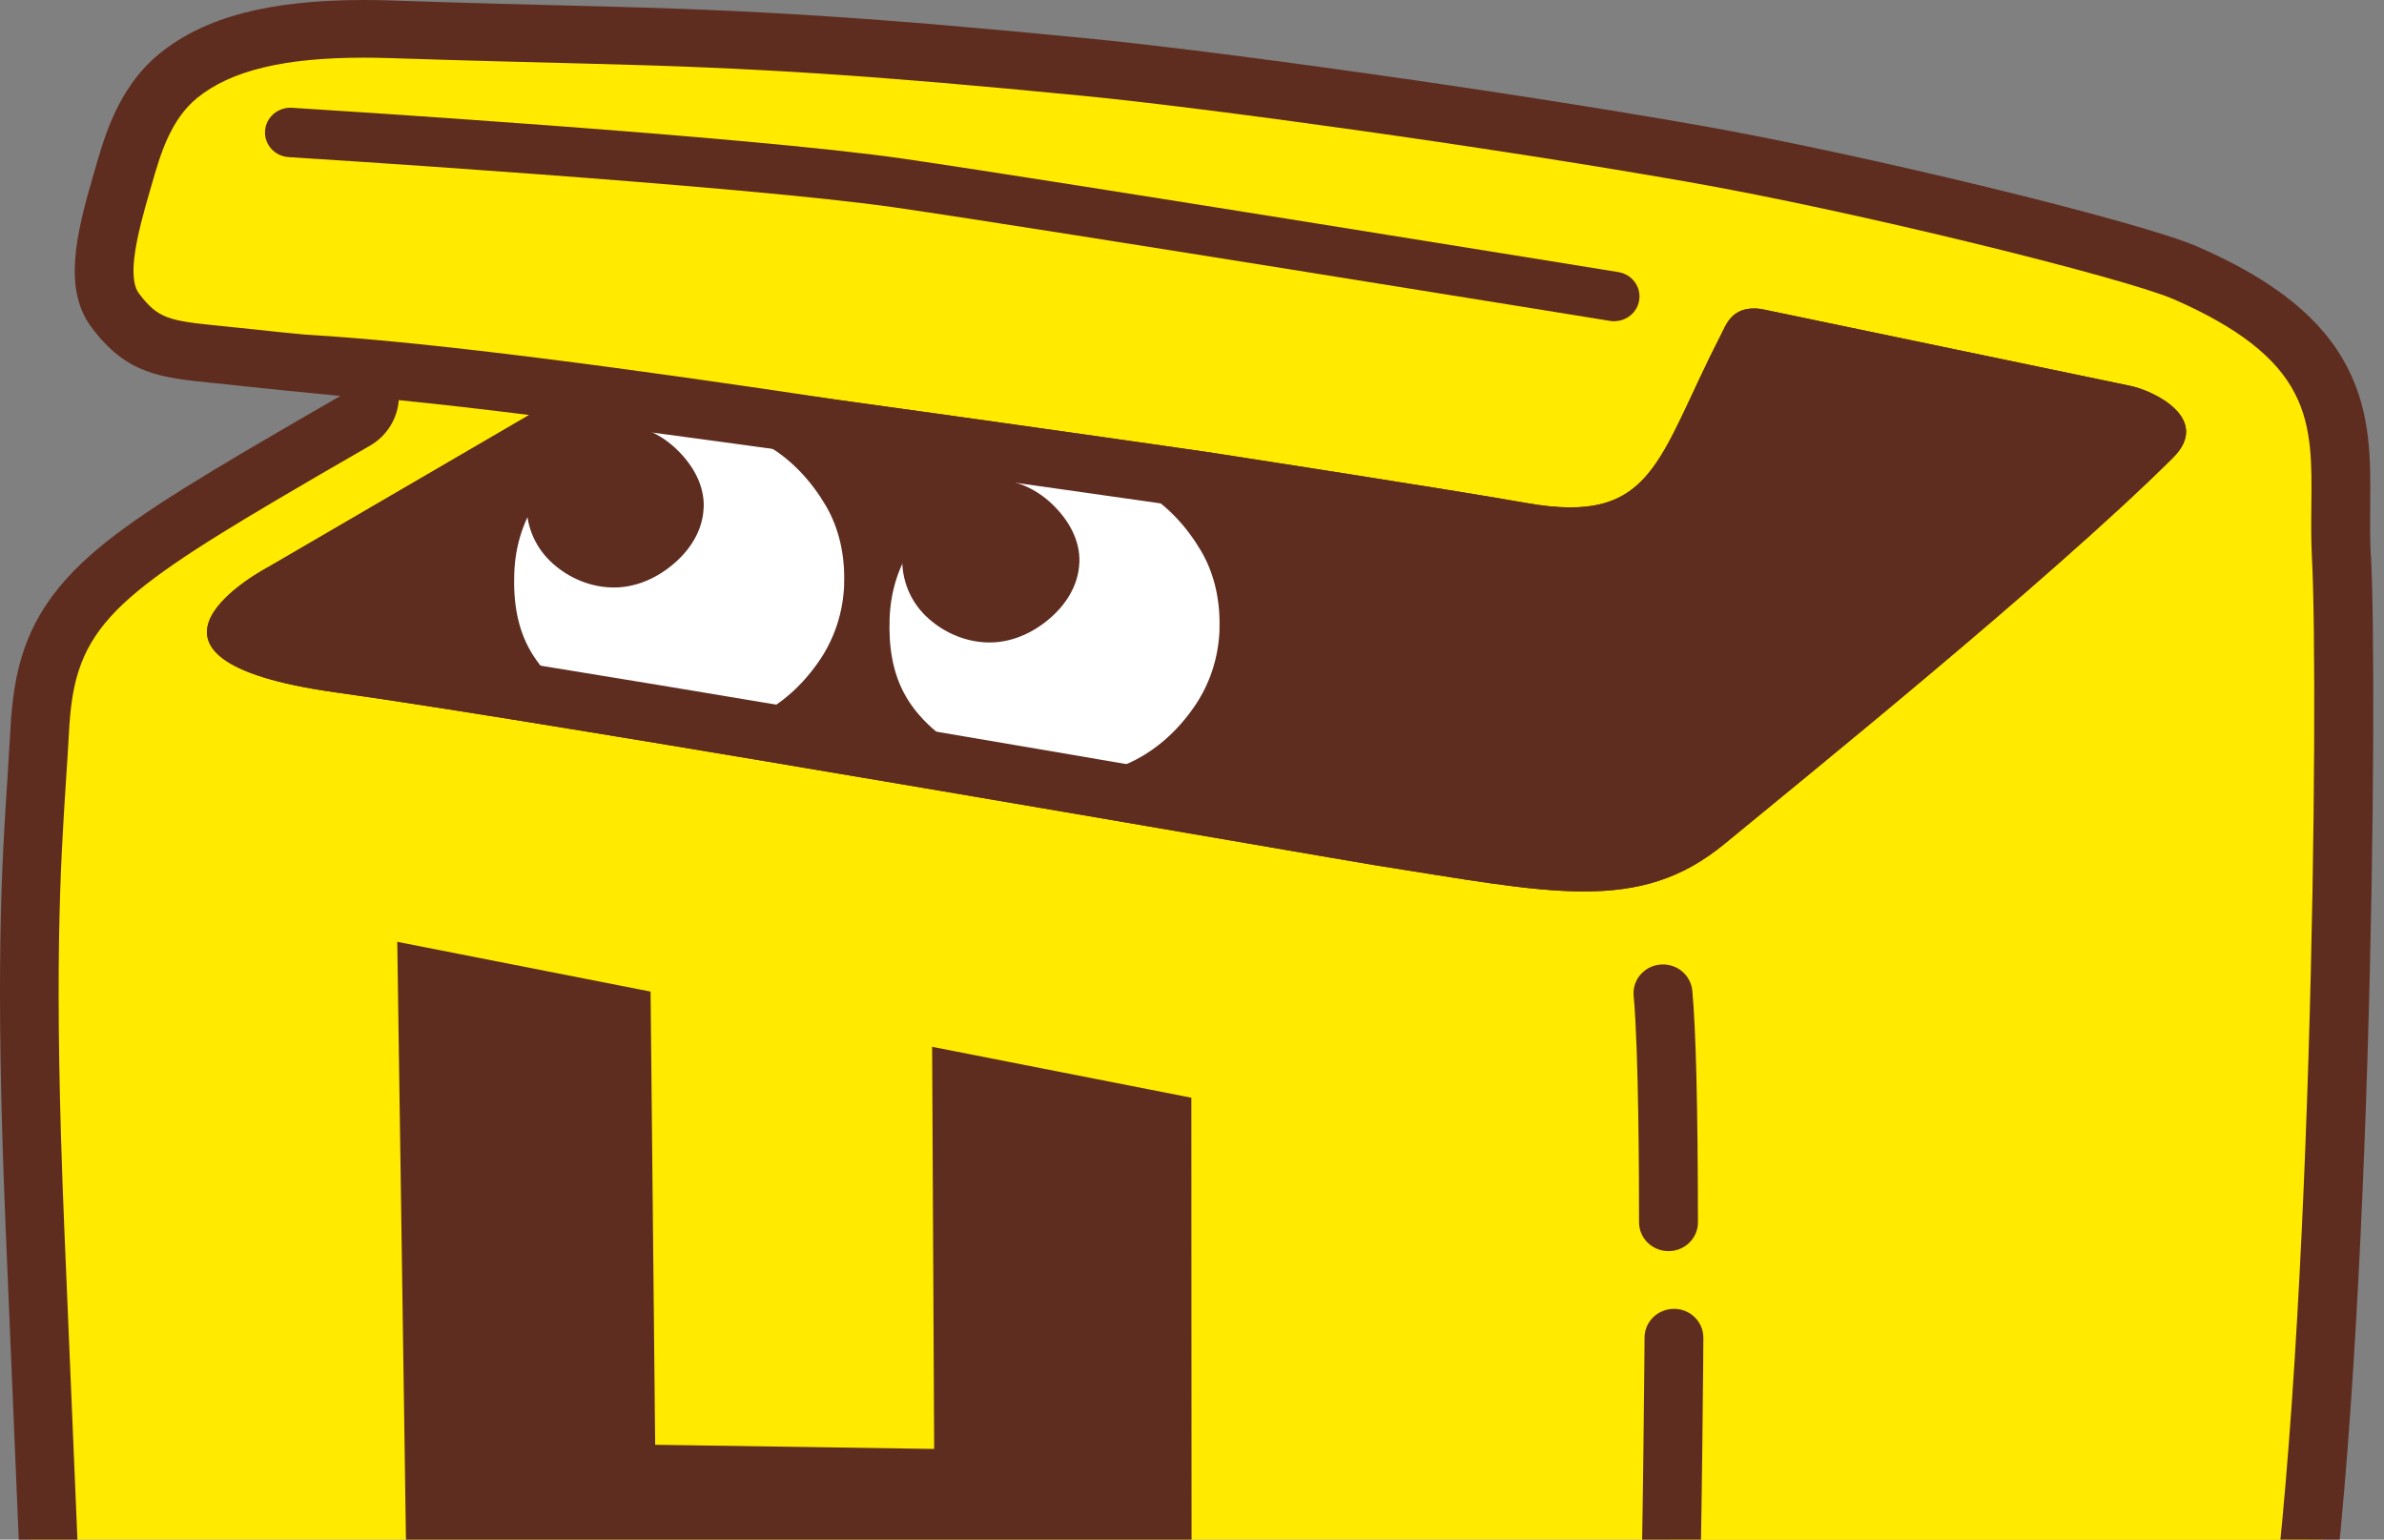
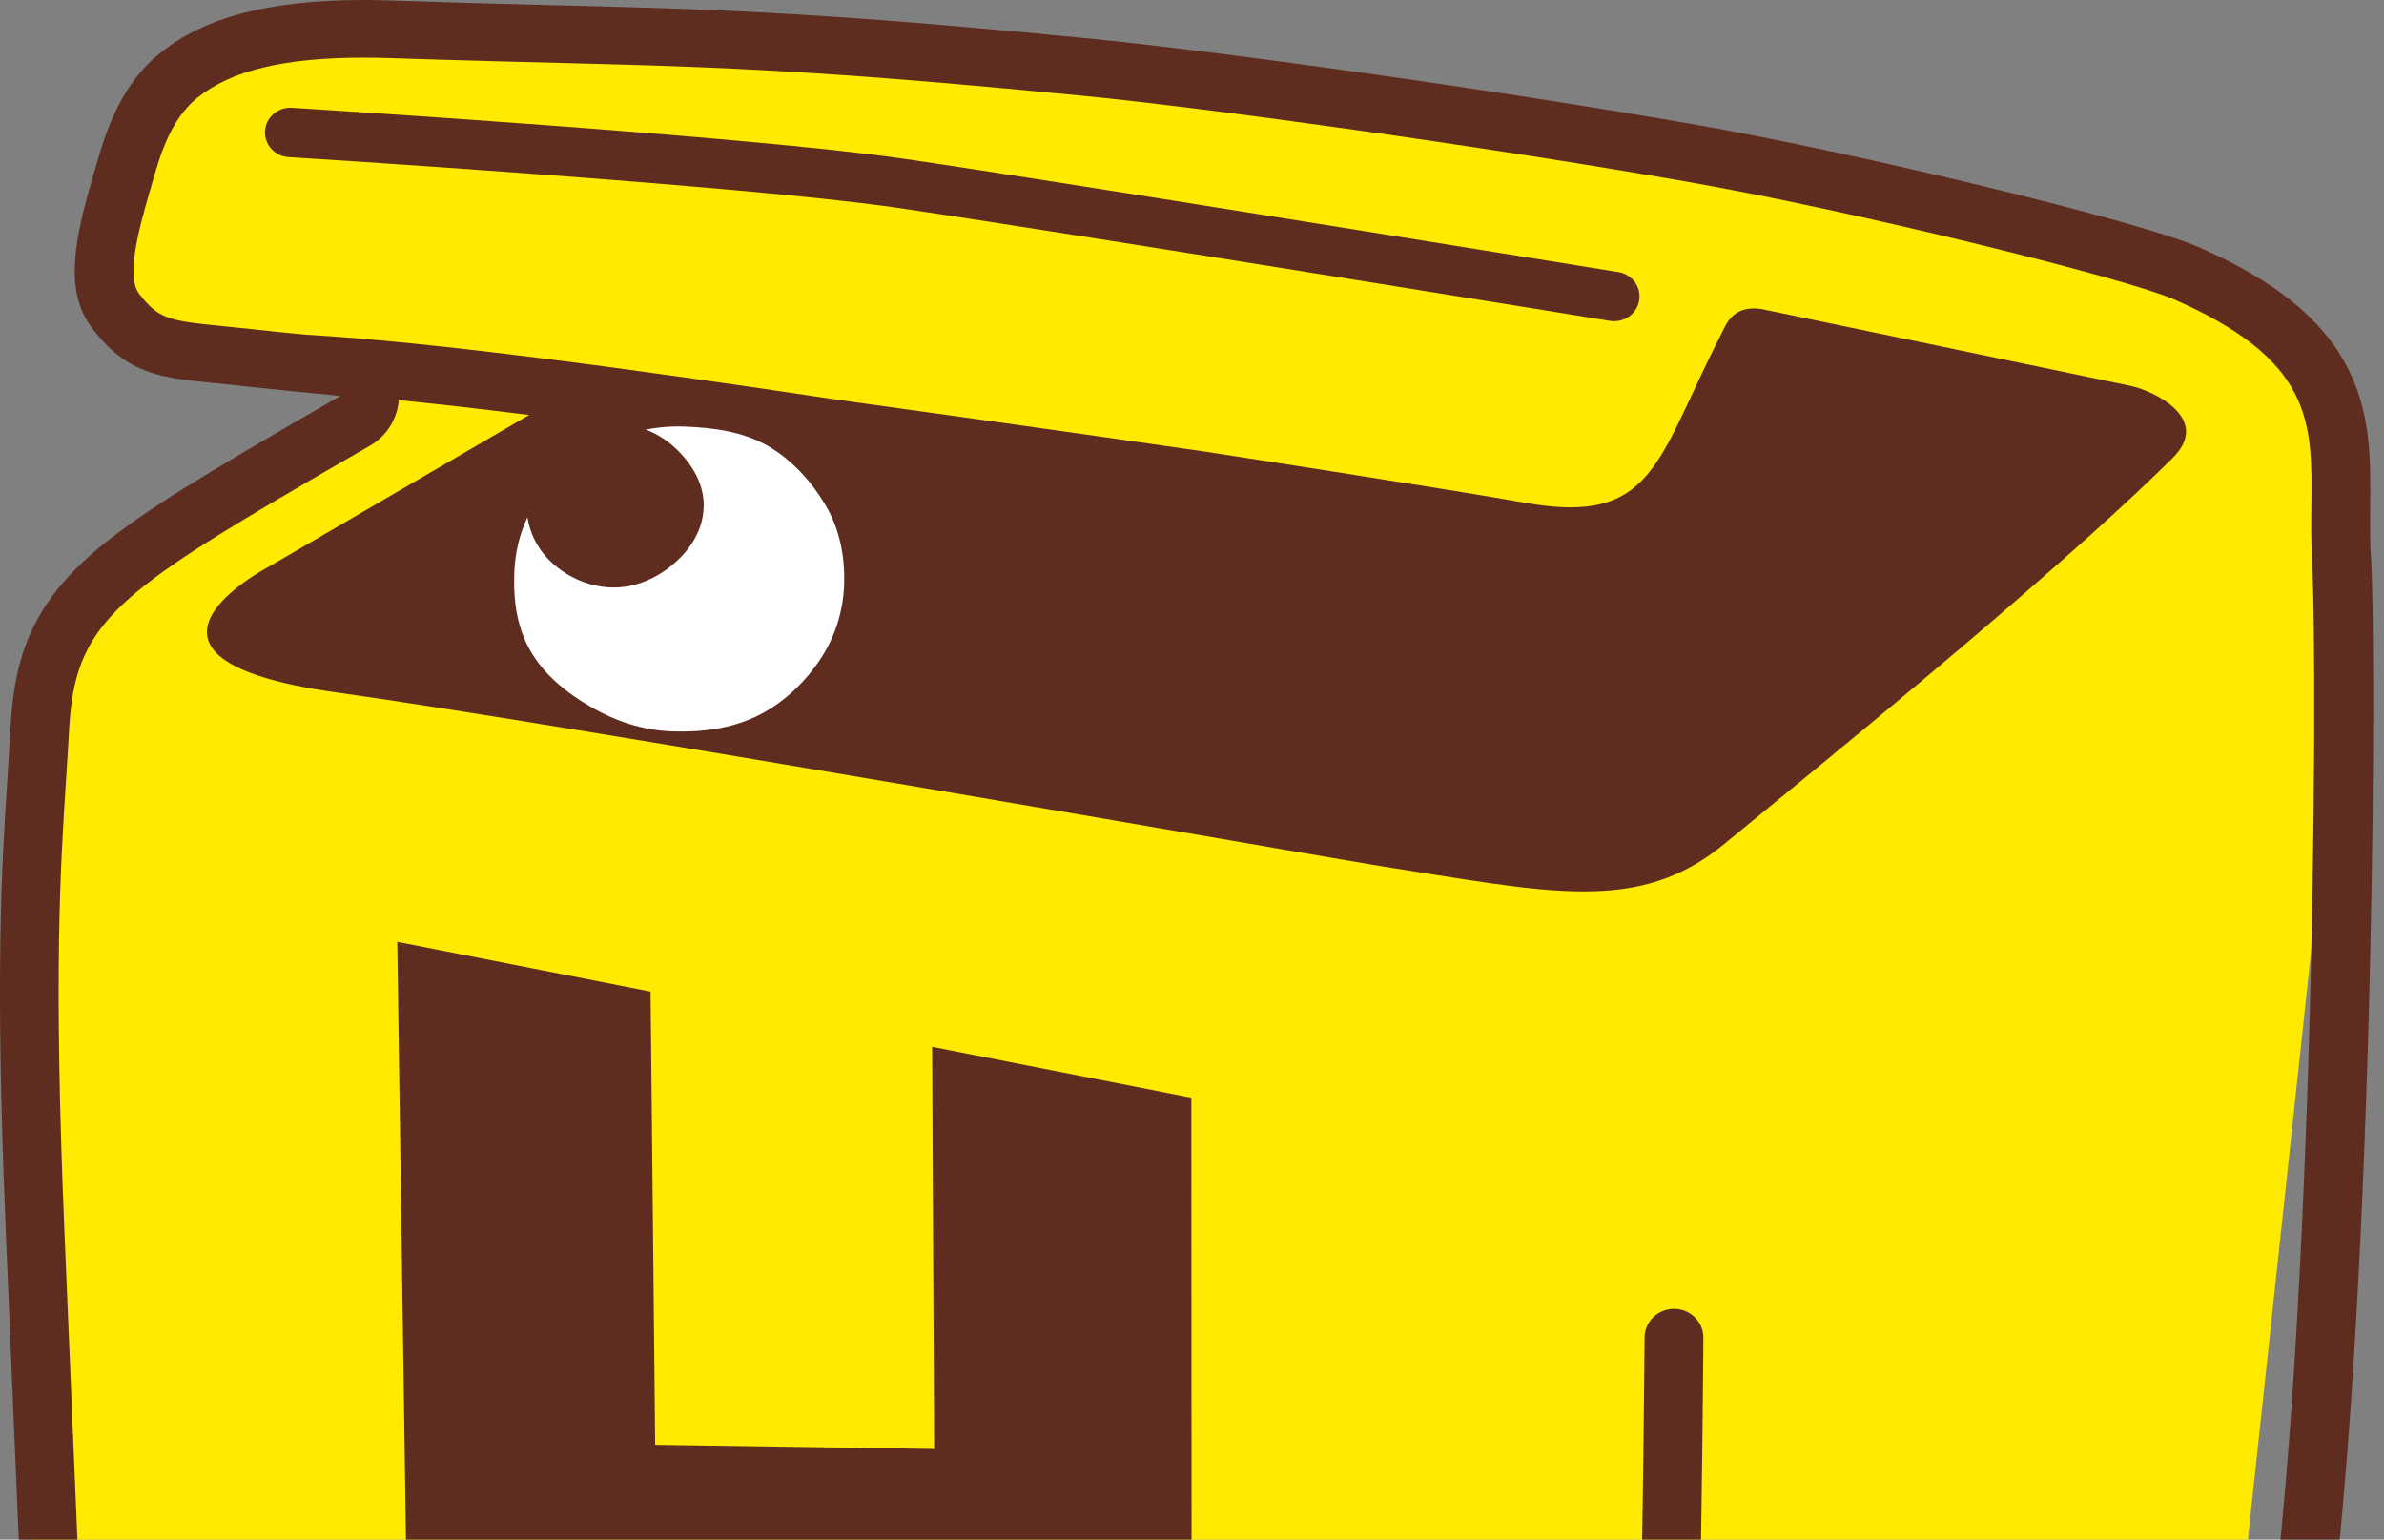
<svg xmlns="http://www.w3.org/2000/svg" width="144" height="93" viewBox="0 0 144 93" fill="none">
  <rect x="0" y="0" width="144" height="93" fill="#808080" stroke="none" />
  <g id="Group 1000004319">
-     <path id="Vector" d="M142.186 33.371C142.058 29.473 141.758 26.892 139.773 23.088C133.926 13.162 117.733 12.375 102.631 8.519C77.402 4.097 56.94 1.521 35.632 1.112C28.736 0.933 15.368 -1.092 10.152 3.714C6.626 6.284 3.839 16.829 6.311 19.18C8.643 22.584 11.174 22.27 14.929 22.705C16.448 22.873 21.637 23.56 23.858 23.765C17.54 26.934 9.515 30.585 5.556 34.714C2.074 38.323 1.245 42.148 1.212 46.681C-0.312 54.602 2.865 112.7 2.844 114.913C5.005 140.888 19.69 136.219 44.914 144.004C55.249 146.527 71.025 148.5 79.537 149.576C100.475 153.568 107.52 149.203 118.444 137.514C122.36 133.894 127.464 129.435 132.551 123.045C144.626 101.153 141.4 48.569 142.186 33.371Z" fill="#FFEA00" />
-     <path id="Vector_2" d="M138.484 100.813C141.656 81.868 141.373 53.848 140.956 46.094C140.94 45.795 140.645 34.243 140.64 33.944C140.282 27.265 140.752 20.004 132.054 17.512C129.898 16.899 120.183 14.15 117.091 13.567C107.665 11.794 107.44 12.161 103.54 21.069C101.812 25.009 100.855 26.51 100.512 31.457C100.025 38.435 100.122 48.896 100.122 48.896C100.122 48.896 102.7 116.614 98.223 149.786C98.223 149.786 106.124 149.015 114.614 140.899C123.109 132.783 131.567 123.865 133.578 118.781C135.595 113.697 137.874 105.151 138.484 100.807" fill="#FFEA00" />
-     <path id="Vector_3" d="M100.78 75.573C99.801 75.573 99.004 74.796 99.004 73.836C99.004 71.281 98.983 63.496 98.678 60.154C98.587 59.194 99.309 58.349 100.288 58.265C101.262 58.176 102.128 58.885 102.219 59.839C102.438 62.195 102.551 66.77 102.561 73.831C102.561 74.791 101.77 75.573 100.791 75.573H100.78Z" fill="#5E2D20" />
+     <path id="Vector" d="M142.186 33.371C142.058 29.473 141.758 26.892 139.773 23.088C133.926 13.162 117.733 12.375 102.631 8.519C77.402 4.097 56.94 1.521 35.632 1.112C28.736 0.933 15.368 -1.092 10.152 3.714C6.626 6.284 3.839 16.829 6.311 19.18C8.643 22.584 11.174 22.27 14.929 22.705C16.448 22.873 21.637 23.56 23.858 23.765C17.54 26.934 9.515 30.585 5.556 34.714C2.074 38.323 1.245 42.148 1.212 46.681C-0.312 54.602 2.865 112.7 2.844 114.913C5.005 140.888 19.69 136.219 44.914 144.004C55.249 146.527 71.025 148.5 79.537 149.576C100.475 153.568 107.52 149.203 118.444 137.514C122.36 133.894 127.464 129.435 132.551 123.045Z" fill="#FFEA00" />
    <path id="Vector_4" d="M99.132 142.647C99.084 142.647 99.031 142.647 98.983 142.642C98.004 142.558 97.281 141.719 97.362 140.759C99.09 120.833 99.33 81.192 99.336 80.794C99.341 79.834 100.133 79.062 101.112 79.062H101.122C102.101 79.062 102.893 79.849 102.888 80.815C102.888 81.213 102.642 120.991 100.903 141.052C100.823 141.96 100.047 142.647 99.138 142.647" fill="#5E2D20" />
    <path id="Vector_5" d="M56.426 87.524C50.809 87.44 45.191 87.356 39.574 87.272C39.483 78.148 39.387 69.02 39.296 59.897C34.193 58.895 29.094 57.893 23.996 56.891C24.242 73.689 24.483 90.493 24.729 107.291C24.793 111.719 24.857 116.147 24.922 120.575C29.929 121.671 34.936 122.768 39.943 123.864C39.868 116.562 39.799 109.259 39.724 101.961C45.32 102.077 50.91 102.192 56.506 102.313C56.549 110.717 56.591 119.122 56.634 127.521C61.754 128.644 66.879 129.761 71.998 130.884C71.988 113.692 71.977 96.5 71.966 79.308C71.966 74.975 71.966 70.641 71.961 66.308C66.74 65.285 61.524 64.256 56.303 63.233C56.345 71.328 56.388 79.423 56.426 87.518" fill="#5E2D20" />
    <path id="Vector_6" d="M143.202 33.576C143.149 32.537 143.16 31.52 143.165 30.533C143.192 27.816 143.224 24.998 141.806 22.228C140.292 19.27 137.414 16.94 132.755 14.905C129.261 13.373 112.383 9.281 102.631 7.57C90.032 5.362 73.213 3.053 65.756 2.324C52.713 1.049 45.604 0.609 35.632 0.367C32.149 0.283 28.201 0.184 23.686 0.031C23.103 0.01 22.531 0 21.98 0C16.277 0 12.356 1.028 9.643 3.232C7.011 5.372 6.23 8.557 5.653 10.524L5.637 10.576C4.561 14.265 3.812 17.502 5.546 19.799C7.675 22.617 9.675 22.816 12.987 23.146C13.549 23.204 14.191 23.267 14.924 23.351C16.346 23.509 18.203 23.687 20.353 23.897C20.423 23.902 20.487 23.907 20.557 23.918C18.353 25.187 16.432 26.305 14.811 27.26C9.467 30.418 6.166 32.574 4.037 34.935C1.458 37.784 0.811 40.648 0.629 44.063C0.576 45.023 0.517 45.973 0.453 46.975C0.11 52.158 -0.312 58.611 0.346 74.298C1.073 91.684 2.052 114.825 2.09 115.643C2.421 126.97 6.803 134.236 15.105 137.242C18.781 138.575 31.481 141.654 44.924 144.923L45.218 144.996C55.479 147.488 71.132 149.466 79.542 150.531C81.842 150.825 83.661 151.05 84.255 151.155C87.459 151.717 90.503 152 93.306 152C106.092 152 111.8 146.192 114.865 143.076C115.09 142.851 115.299 142.635 115.502 142.436C116.299 141.649 117.294 140.721 118.45 139.645C122.366 135.999 127.726 131.01 132.813 124.583C137.42 118.77 139.19 108.152 140.046 103.052L140.1 102.738C143.272 83.793 143.625 41.33 143.213 33.576M136.585 102.171L136.531 102.486C135.724 107.302 134.049 117.327 130 122.443C125.078 128.659 119.83 133.549 115.994 137.116L115.984 137.127C114.812 138.218 113.801 139.157 112.972 139.976C112.763 140.18 112.544 140.406 112.308 140.642L112.298 140.652C109.409 143.59 104.567 148.511 93.29 148.511C90.696 148.511 87.861 148.244 84.859 147.719C84.212 147.609 82.741 147.42 79.98 147.069C71.64 146.014 56.121 144.047 46.058 141.607L45.764 141.534C33.005 138.433 19.813 135.233 16.32 133.969C9.419 131.471 5.92 125.438 5.626 115.538C5.626 115.523 5.626 115.507 5.626 115.496L5.583 114.5C5.385 109.783 4.534 89.674 3.882 74.156C3.235 58.653 3.652 52.305 3.983 47.201V47.185C4.053 46.178 4.112 45.223 4.165 44.247C4.315 41.409 4.775 39.358 6.685 37.243C8.504 35.229 11.714 33.151 16.635 30.245C18.24 29.295 20.161 28.178 22.343 26.924C23.371 26.331 24.002 25.292 24.087 24.169C26.489 24.411 29.143 24.715 31.962 25.067L16.207 34.248C16.207 34.248 5.572 39.782 20.327 41.828C33.54 43.659 81.104 51.954 82.976 52.248C93.638 53.916 98.961 55.275 104.198 50.941C108.43 47.442 123.682 35.15 131.214 27.684C133.659 25.297 130.064 23.572 128.614 23.293L106.37 18.661C104.605 18.425 104.257 19.626 103.92 20.277C100.079 27.753 99.929 31.75 92.188 30.381C87.219 29.5 72.79 27.281 72.79 27.281C72.79 27.281 62.61 25.806 50.445 24.128C38.216 22.281 25.976 20.644 18.529 20.219C18.513 20.219 18.502 20.219 18.486 20.219C17.277 20.104 16.213 19.994 15.325 19.894C14.565 19.81 13.918 19.747 13.345 19.689C10.189 19.375 9.558 19.264 8.397 17.732C7.627 16.715 8.333 14.002 9.05 11.542L9.066 11.489C9.103 11.363 9.141 11.238 9.178 11.101C9.67 9.38 10.291 7.235 11.906 5.918C13.95 4.26 17.149 3.484 21.974 3.484C22.483 3.484 23.017 3.494 23.558 3.51C28.116 3.662 32.058 3.756 35.541 3.846C45.727 4.092 52.703 4.549 65.403 5.787C72.769 6.505 89.61 8.819 102.005 10.996C112.153 12.775 128.379 16.799 131.305 18.079C135.173 19.773 137.505 21.583 138.629 23.787C139.661 25.806 139.64 27.978 139.613 30.491C139.602 31.53 139.591 32.605 139.65 33.755C140.057 41.356 139.704 83.526 136.58 102.166" fill="#5E2D20" />
    <path id="Vector_7" d="M97.511 19.406C97.431 19.406 97.345 19.4 97.26 19.385C96.923 19.332 63.391 13.892 54.142 12.543C44.946 11.206 17.705 9.506 17.433 9.49C16.593 9.438 15.956 8.73 16.009 7.906C16.063 7.082 16.796 6.463 17.625 6.51C18.748 6.579 45.267 8.231 54.591 9.59C63.862 10.938 97.42 16.384 97.757 16.436C98.587 16.573 99.148 17.339 99.009 18.152C98.886 18.881 98.239 19.4 97.511 19.4" fill="#5E2D20" />
-     <path id="Vector_8" d="M73.657 38.056C73.722 36.346 73.379 34.699 72.555 33.293C71.716 31.86 70.523 30.523 69.025 29.662C67.586 28.839 65.804 28.571 63.991 28.508C62.177 28.445 60.535 28.87 59.032 29.589C57.464 30.339 56.186 31.404 55.233 32.773C54.303 34.122 53.8 35.638 53.735 37.353C53.671 39.064 53.912 40.695 54.736 42.101C55.576 43.533 56.913 44.614 58.416 45.474C59.855 46.298 61.466 46.854 63.279 46.922C65.093 46.985 66.842 46.739 68.345 46.02C69.913 45.27 71.186 44.069 72.133 42.694C73.064 41.346 73.593 39.772 73.663 38.056" fill="white" />
-     <path id="Vector_9" d="M65.199 34C65.253 32.631 64.552 31.43 63.605 30.501C62.679 29.593 61.438 28.974 59.983 28.922C58.528 28.869 57.212 29.368 56.217 30.207C55.206 31.062 54.548 32.253 54.5 33.622C54.446 34.992 54.96 36.267 55.901 37.19C56.827 38.097 58.143 38.753 59.598 38.806C61.053 38.858 62.364 38.239 63.359 37.4C64.375 36.545 65.14 35.369 65.194 34" fill="#5E2D20" />
    <path id="Vector_10" d="M50.986 35.314C51.05 33.604 50.707 31.956 49.884 30.55C49.044 29.118 47.851 27.78 46.353 26.92C44.914 26.096 43.132 25.829 41.319 25.766C39.505 25.703 37.863 26.128 36.36 26.847C34.792 27.597 33.514 28.662 32.561 30.031C31.631 31.379 31.128 32.896 31.064 34.611C30.999 36.321 31.24 37.953 32.064 39.359C32.904 40.791 34.241 41.872 35.745 42.732C37.184 43.556 38.794 44.112 40.607 44.18C42.421 44.243 44.17 43.997 45.673 43.278C47.241 42.528 48.514 41.326 49.461 39.952C50.392 38.603 50.921 37.03 50.991 35.314" fill="white" />
    <path id="Vector_11" d="M42.506 30.68C42.56 29.311 41.859 28.109 40.912 27.181C39.987 26.273 38.745 25.654 37.29 25.601C35.835 25.549 34.519 26.047 33.524 26.887C32.513 27.742 31.855 28.933 31.807 30.302C31.753 31.671 32.267 32.946 33.209 33.87C34.134 34.777 35.45 35.433 36.905 35.485C38.36 35.538 39.671 34.919 40.666 34.079C41.682 33.224 42.447 32.049 42.501 30.68" fill="#5E2D20" />
-     <path id="Vector_12" d="M106.857 22.323L109.12 22.795L116.765 24.39L127.32 26.588C120.681 32.915 109.703 41.912 104.231 46.393C103.289 47.164 102.503 47.809 101.925 48.287C100.111 49.787 98.362 50.369 95.676 50.369C93.221 50.369 90.15 49.876 86.261 49.247C85.394 49.105 84.49 48.963 83.543 48.811C83.19 48.754 80.756 48.339 77.397 47.762C63.632 45.396 31.401 39.851 20.835 38.382C19.209 38.156 18.069 37.904 17.277 37.679C17.481 37.547 17.689 37.422 17.882 37.317C17.941 37.285 17.973 37.27 18.032 37.233L37.526 25.875C53.848 28.057 71.624 30.628 72.266 30.717C72.812 30.801 86.769 32.947 91.568 33.802C92.793 34.017 93.874 34.127 94.869 34.127C97.854 34.127 100.181 33.156 102 31.168C103.423 29.605 104.37 27.574 105.466 25.229C105.9 24.306 106.344 23.351 106.863 22.323M105.948 18.635C104.551 18.635 104.236 19.689 103.926 20.282C100.587 26.782 100.036 30.654 94.863 30.654C94.088 30.654 93.205 30.565 92.194 30.386C87.224 29.505 72.796 27.291 72.796 27.291C72.796 27.291 53.848 24.553 36.772 22.276L16.213 34.253C16.213 34.253 5.578 39.788 20.332 41.834C33.546 43.665 81.109 51.959 82.982 52.253C88.337 53.092 92.344 53.848 95.671 53.848C98.999 53.848 101.598 53.103 104.204 50.947C108.435 47.447 123.687 35.155 131.219 27.69C133.664 25.303 130.069 23.577 128.62 23.299L106.376 18.666C106.221 18.645 106.081 18.635 105.948 18.635Z" fill="#5E2D20" />
  </g>
</svg>